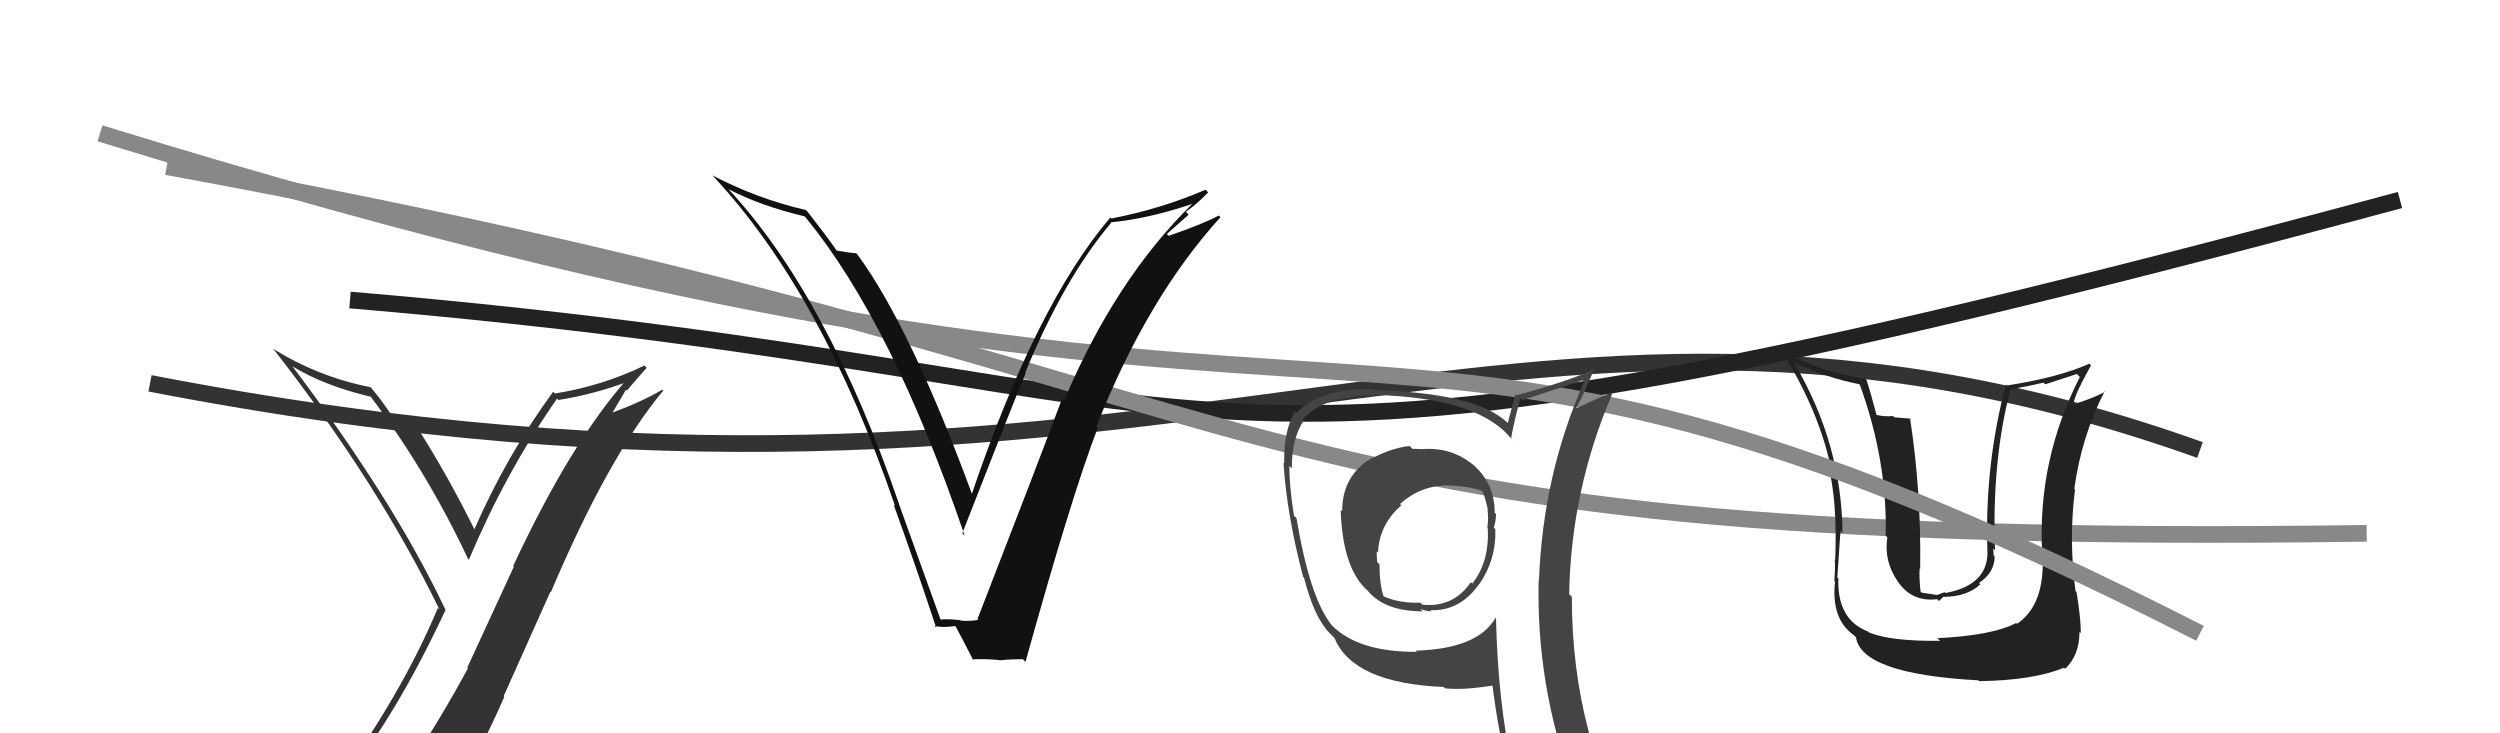
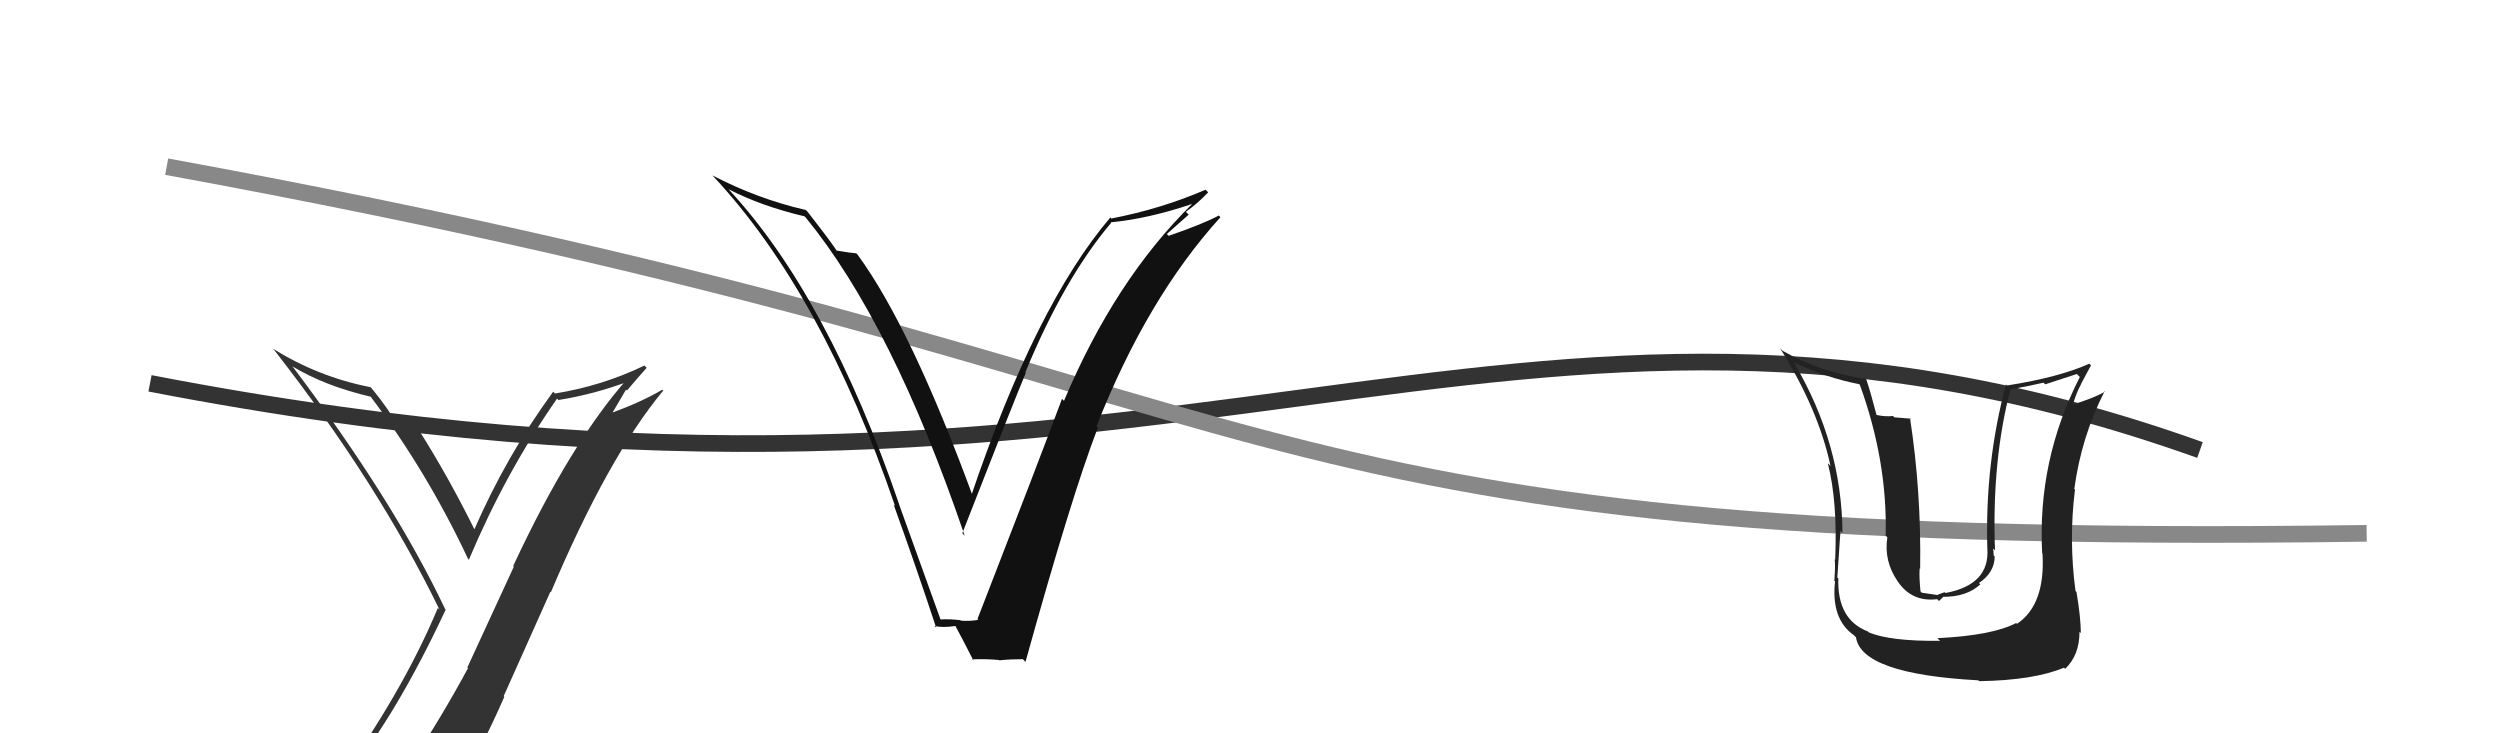
<svg xmlns="http://www.w3.org/2000/svg" width="150" height="44" viewBox="0,0,150,44">
  <path d="M9 23 C71 35,90 12,132 27" stroke="#333" fill="none" />
-   <path d="M21 18 C80 23,66 33,144 12" stroke="#222" fill="none" />
  <path d="M10 10 C81 23,70 33,142 32" stroke="#888" fill="none" />
  <path fill="#222" d="M116.39 38.44L116.33 38.38L116.41 38.45Q113.39 38.48 112.13 37.94L112.17 37.99L112.08 37.89Q110.22 37.18 110.30 34.70L110.34 34.75L110.24 34.65Q110.45 31.32 110.45 31.89L110.43 31.86L110.55 31.99Q110.51 26.61 107.65 21.78L107.52 21.65L107.59 21.72Q109.57 22.67 111.55 23.05L111.47 22.97L111.59 23.09Q113.25 27.65 113.14 32.14L113.11 32.11L113.24 32.24Q113.02 33.66 113.86 34.88L113.75 34.77L113.86 34.88Q114.71 36.14 116.23 35.95L116.34 36.06L116.59 35.82L116.58 35.81Q118.00 35.82 118.82 35.06L118.88 35.12L118.74 34.98Q119.68 34.34 119.68 33.39L119.63 33.34L119.62 33.32Q119.62 33.09 119.58 32.90L119.63 32.96L119.70 33.02Q119.50 27.65 120.64 23.31L120.75 23.41L120.69 23.35Q121.62 23.19 122.61 22.96L122.71 23.06L124.61 22.44L124.79 22.62Q122.23 27.63 122.53 33.19L122.40 33.06L122.55 33.21Q122.73 36.28 121.02 37.43L120.86 37.27L120.97 37.38Q119.55 38.13 116.24 38.29ZM118.68 40.80L118.71 40.83L118.75 40.87Q122.02 40.82 123.84 40.06L123.85 40.07L123.91 40.13Q124.77 39.31 124.77 37.91L124.88 38.01L124.85 37.99Q124.85 37.08 124.59 35.52L124.51 35.44L124.53 35.46Q124.12 32.38 124.50 29.37L124.43 29.31L124.46 29.33Q124.88 26.21 126.28 23.47L126.29 23.47L126.31 23.49Q125.72 23.85 124.38 24.27L124.42 24.31L124.38 24.26Q124.56 23.61 124.87 23.04L124.86 23.04L125.46 21.92L125.36 21.82Q123.58 22.63 120.42 23.13L120.32 23.03L120.36 23.06Q119.09 27.81 119.24 32.91L119.34 33.01L119.24 32.91Q119.40 35.08 116.73 35.58L116.68 35.53L116.35 35.65L116.24 35.70L115.30 35.56L115.23 35.48Q115.14 34.59 115.18 34.10L115.22 34.14L115.21 34.13Q115.28 29.49 114.60 25.07L114.65 25.12L113.66 25.04L113.58 24.96Q113.13 25.01 112.60 24.90L112.60 24.90L112.59 24.89Q112.23 23.50 111.97 22.74L111.84 22.62L111.95 22.73Q109.21 22.34 106.96 21.05L106.79 20.88L106.80 20.89Q109.11 24.57 109.83 27.96L109.75 27.87L109.67 27.80Q110.26 30.10 110.11 33.60L110.17 33.66L110.07 33.56Q110.14 33.74 110.06 34.85L110.12 34.90L110.10 34.89Q109.86 37.15 111.23 38.11L111.31 38.19L111.36 38.24Q111.69 40.44 118.70 40.82Z" />
-   <path d="M6 8 C87 33,79 11,132 38" stroke="#888" fill="none" />
  <path fill="#111" d="M56.50 37.27L56.45 37.22L53.94 30.25L53.95 30.26Q49.66 17.76 43.72 11.36L43.68 11.31L43.71 11.35Q45.68 12.37 48.27 12.98L48.41 13.11L48.31 13.01Q53.54 19.39 57.88 32.14L57.82 32.08L57.74 31.99Q60.87 23.97 61.55 22.37L61.55 22.37L61.52 22.34Q63.86 16.68 66.67 13.37L66.73 13.43L66.64 13.34Q68.87 13.13 71.49 12.25L71.38 12.14L71.51 12.26Q66.88 16.82 63.84 24.05L63.76 23.97L63.72 23.93Q62.35 27.62 58.65 37.14L58.70 37.19L58.70 37.19Q58.22 37.28 57.65 37.24L57.51 37.09L57.62 37.21Q56.97 37.13 56.40 37.17ZM61.45 39.63L61.53 39.71L61.53 39.71Q64.31 29.70 65.87 25.66L65.70 25.49L65.79 25.58Q68.81 17.90 73.23 13.03L73.24 13.05L73.13 12.93Q72.21 13.43 70.12 14.15L70.01 14.04L71.32 12.88L71.15 12.71Q71.88 12.19 72.49 11.54L72.38 11.43L72.34 11.38Q69.68 12.53 66.68 13.11L66.64 13.07L66.62 13.05Q62.15 18.29 58.27 29.75L58.30 29.78L58.41 29.89Q54.67 19.68 51.47 15.30L51.52 15.35L51.38 15.20Q51.05 15.18 50.17 15.03L50.30 15.16L50.21 15.07Q50.05 14.75 48.45 12.70L48.42 12.67L48.35 12.60Q45.44 11.93 42.74 10.52L42.68 10.46L42.79 10.57Q49.32 17.56 53.70 30.35L53.76 30.41L53.62 30.28Q54.99 34.08 56.17 37.66L56.14 37.63L56.06 37.55Q56.49 37.68 57.33 37.56L57.25 37.48L57.32 37.55Q57.73 38.30 58.41 39.64L58.43 39.66L58.33 39.56Q59.21 39.53 59.94 39.60L59.91 39.58L59.96 39.62Q60.61 39.55 61.37 39.55Z" />
  <path fill="#333" d="M20.95 46.66L20.97 46.68L20.83 46.54Q23.85 42.78 26.74 36.58L26.79 36.62L26.71 36.55Q23.63 30.04 17.54 21.97L17.59 22.02L17.56 21.99Q19.49 23.16 22.27 23.81L22.20 23.74L22.18 23.72Q25.64 28.32 28.08 33.53L28.18 33.63L28.13 33.59Q30.34 28.34 33.42 23.92L33.39 23.89L33.51 24.00Q35.70 23.65 37.80 22.85L37.76 22.81L37.66 22.71Q34.25 26.54 30.79 33.96L30.83 34.00L28.04 40.05L28.08 40.09Q26.48 43.05 24.73 45.68L24.80 45.76L24.74 45.69Q22.37 46.10 20.93 46.64ZM27.11 47.99L27.16 48.03L27.10 47.97Q28.82 45.09 30.26 41.81L30.22 41.77L33.02 35.51L33.05 35.54Q36.48 27.43 39.79 23.44L39.87 23.52L39.74 23.38Q38.47 24.13 36.57 24.82L36.66 24.91L37.56 23.38L37.62 23.43Q38.19 22.75 38.80 22.07L38.82 22.09L38.67 21.93Q36.15 23.15 33.30 23.61L33.14 23.45L33.19 23.50Q30.38 27.35 28.44 31.81L28.48 31.84L28.53 31.89Q26.90 28.59 25.11 25.77L25.08 25.74L25.16 25.82Q24.83 25.68 24.47 25.65L24.52 25.69L24.51 25.68Q24.16 25.66 23.97 25.66L24.00 25.69L23.92 25.60Q23.25 24.45 22.30 23.30L22.34 23.35L22.23 23.23Q19.10 22.62 16.36 20.91L16.48 21.03L16.45 21.00Q22.67 28.97 26.37 36.58L26.24 36.45L26.27 36.48Q24.14 41.59 20.06 47.22L20.05 47.20L20.14 47.30Q20.84 46.89 21.63 46.74L21.71 46.81L23.37 46.49L23.32 46.44Q22.68 47.14 21.50 48.77L21.60 48.87L21.62 48.89Q23.72 48.10 27.00 47.87Z" />
-   <path fill="#444" d="M85.19 26.84L85.13 26.78L85.30 26.95Q85.05 26.93 84.75 26.93L84.71 26.89L84.58 26.76Q83.37 26.88 81.92 27.72L81.80 27.60L81.93 27.73Q80.53 28.77 80.53 30.67L80.53 30.67L80.44 30.59Q80.55 34.12 82.07 35.45L82.11 35.49L82.06 35.44Q83.08 36.68 85.36 36.68L85.31 36.63L85.22 36.54Q85.59 36.68 85.90 36.68L85.88 36.67L85.82 36.61Q87.60 36.68 88.75 35.04L88.76 35.05L88.76 35.05Q89.79 33.54 89.72 31.75L89.67 31.70L89.63 31.66Q89.76 31.26 89.76 30.84L89.70 30.78L89.68 30.76Q89.69 28.98 88.32 27.82L88.41 27.91L88.41 27.91Q87.09 26.80 85.30 26.95ZM89.65 36.98L89.76 37.08L89.74 37.06Q88.67 38.93 84.94 39.04L84.92 39.02L85.01 39.11Q81.53 39.13 79.93 37.54L80.02 37.62L79.91 37.52Q78.59 35.89 77.79 31.09L77.71 31.01L77.64 30.95Q77.36 29.22 77.36 27.96L77.46 28.06L77.51 28.11Q77.50 26.31 78.22 25.24L78.23 25.25L78.15 25.17Q79.46 23.73 82.43 23.73L82.40 23.71L82.38 23.69Q88.87 23.86 90.77 26.45L90.76 26.44L90.66 26.33Q90.80 25.49 91.22 23.89L91.41 24.07L91.35 24.01Q92.51 23.62 94.95 22.82L95.02 22.89L95.04 22.91Q92.57 28.51 92.34 34.83L92.28 34.77L92.32 34.81Q92.17 41.05 94.30 46.88L94.29 46.87L94.32 46.90Q92.54 46.22 90.75 45.95L90.73 45.93L90.71 45.92Q89.87 42.03 89.76 37.08ZM90.56 46.33L90.39 46.17L90.43 46.20Q91.12 46.33 92.53 46.63L92.60 46.70L92.52 46.62Q92.93 47.52 93.50 48.93L93.31 48.74L93.41 48.84Q95.97 49.54 98.25 50.83L98.21 50.79L98.30 50.87Q94.31 44.34 94.31 35.81L94.23 35.73L94.15 35.65Q94.26 29.40 96.74 23.62L96.72 23.60L96.68 23.56Q95.97 23.84 94.60 24.49L94.74 24.63L94.58 24.47Q94.98 23.76 95.63 22.20L95.53 22.11L95.60 22.17Q94.18 22.85 90.98 23.72L90.85 23.59L90.92 23.67Q90.77 24.20 90.47 25.38L90.45 25.37L90.44 25.35Q88.53 23.56 82.41 23.41L82.42 23.42L82.34 23.34Q79.16 23.29 77.79 24.77L77.84 24.82L77.69 24.68Q77.01 25.89 77.05 27.80L76.95 27.70L77.01 27.76Q77.20 30.85 78.19 34.62L78.18 34.60L78.24 34.66Q78.84 37.01 79.75 37.96L79.77 37.98L80.03 38.24L80.07 38.28Q81.18 40.99 86.63 41.22L86.80 41.40L86.71 41.30Q87.82 41.42 89.64 41.12L89.53 41.00L89.53 41.00Q89.91 44.01 90.52 46.30ZM87.06 29.13L87.06 29.13L87.06 29.13Q88.17 29.18 89.01 29.48L88.97 29.44L88.93 29.40Q89.15 29.97 89.27 30.58L89.28 30.59L89.25 30.56Q89.32 31.08 89.24 31.69L89.25 31.70L89.27 31.72Q89.36 33.72 88.34 35.01L88.40 35.07L88.25 34.93Q87.20 36.47 85.34 36.28L85.35 36.29L85.22 36.16Q83.96 36.20 83.01 35.78L83.01 35.77L83.02 35.79Q82.77 35.08 82.77 33.86L82.66 33.75L82.63 33.72Q82.60 33.38 82.60 33.08L82.63 33.11L82.68 33.16Q82.75 31.48 84.08 30.32L84.05 30.29L84.00 30.24Q85.31 29.06 87.06 29.13Z" />
</svg>